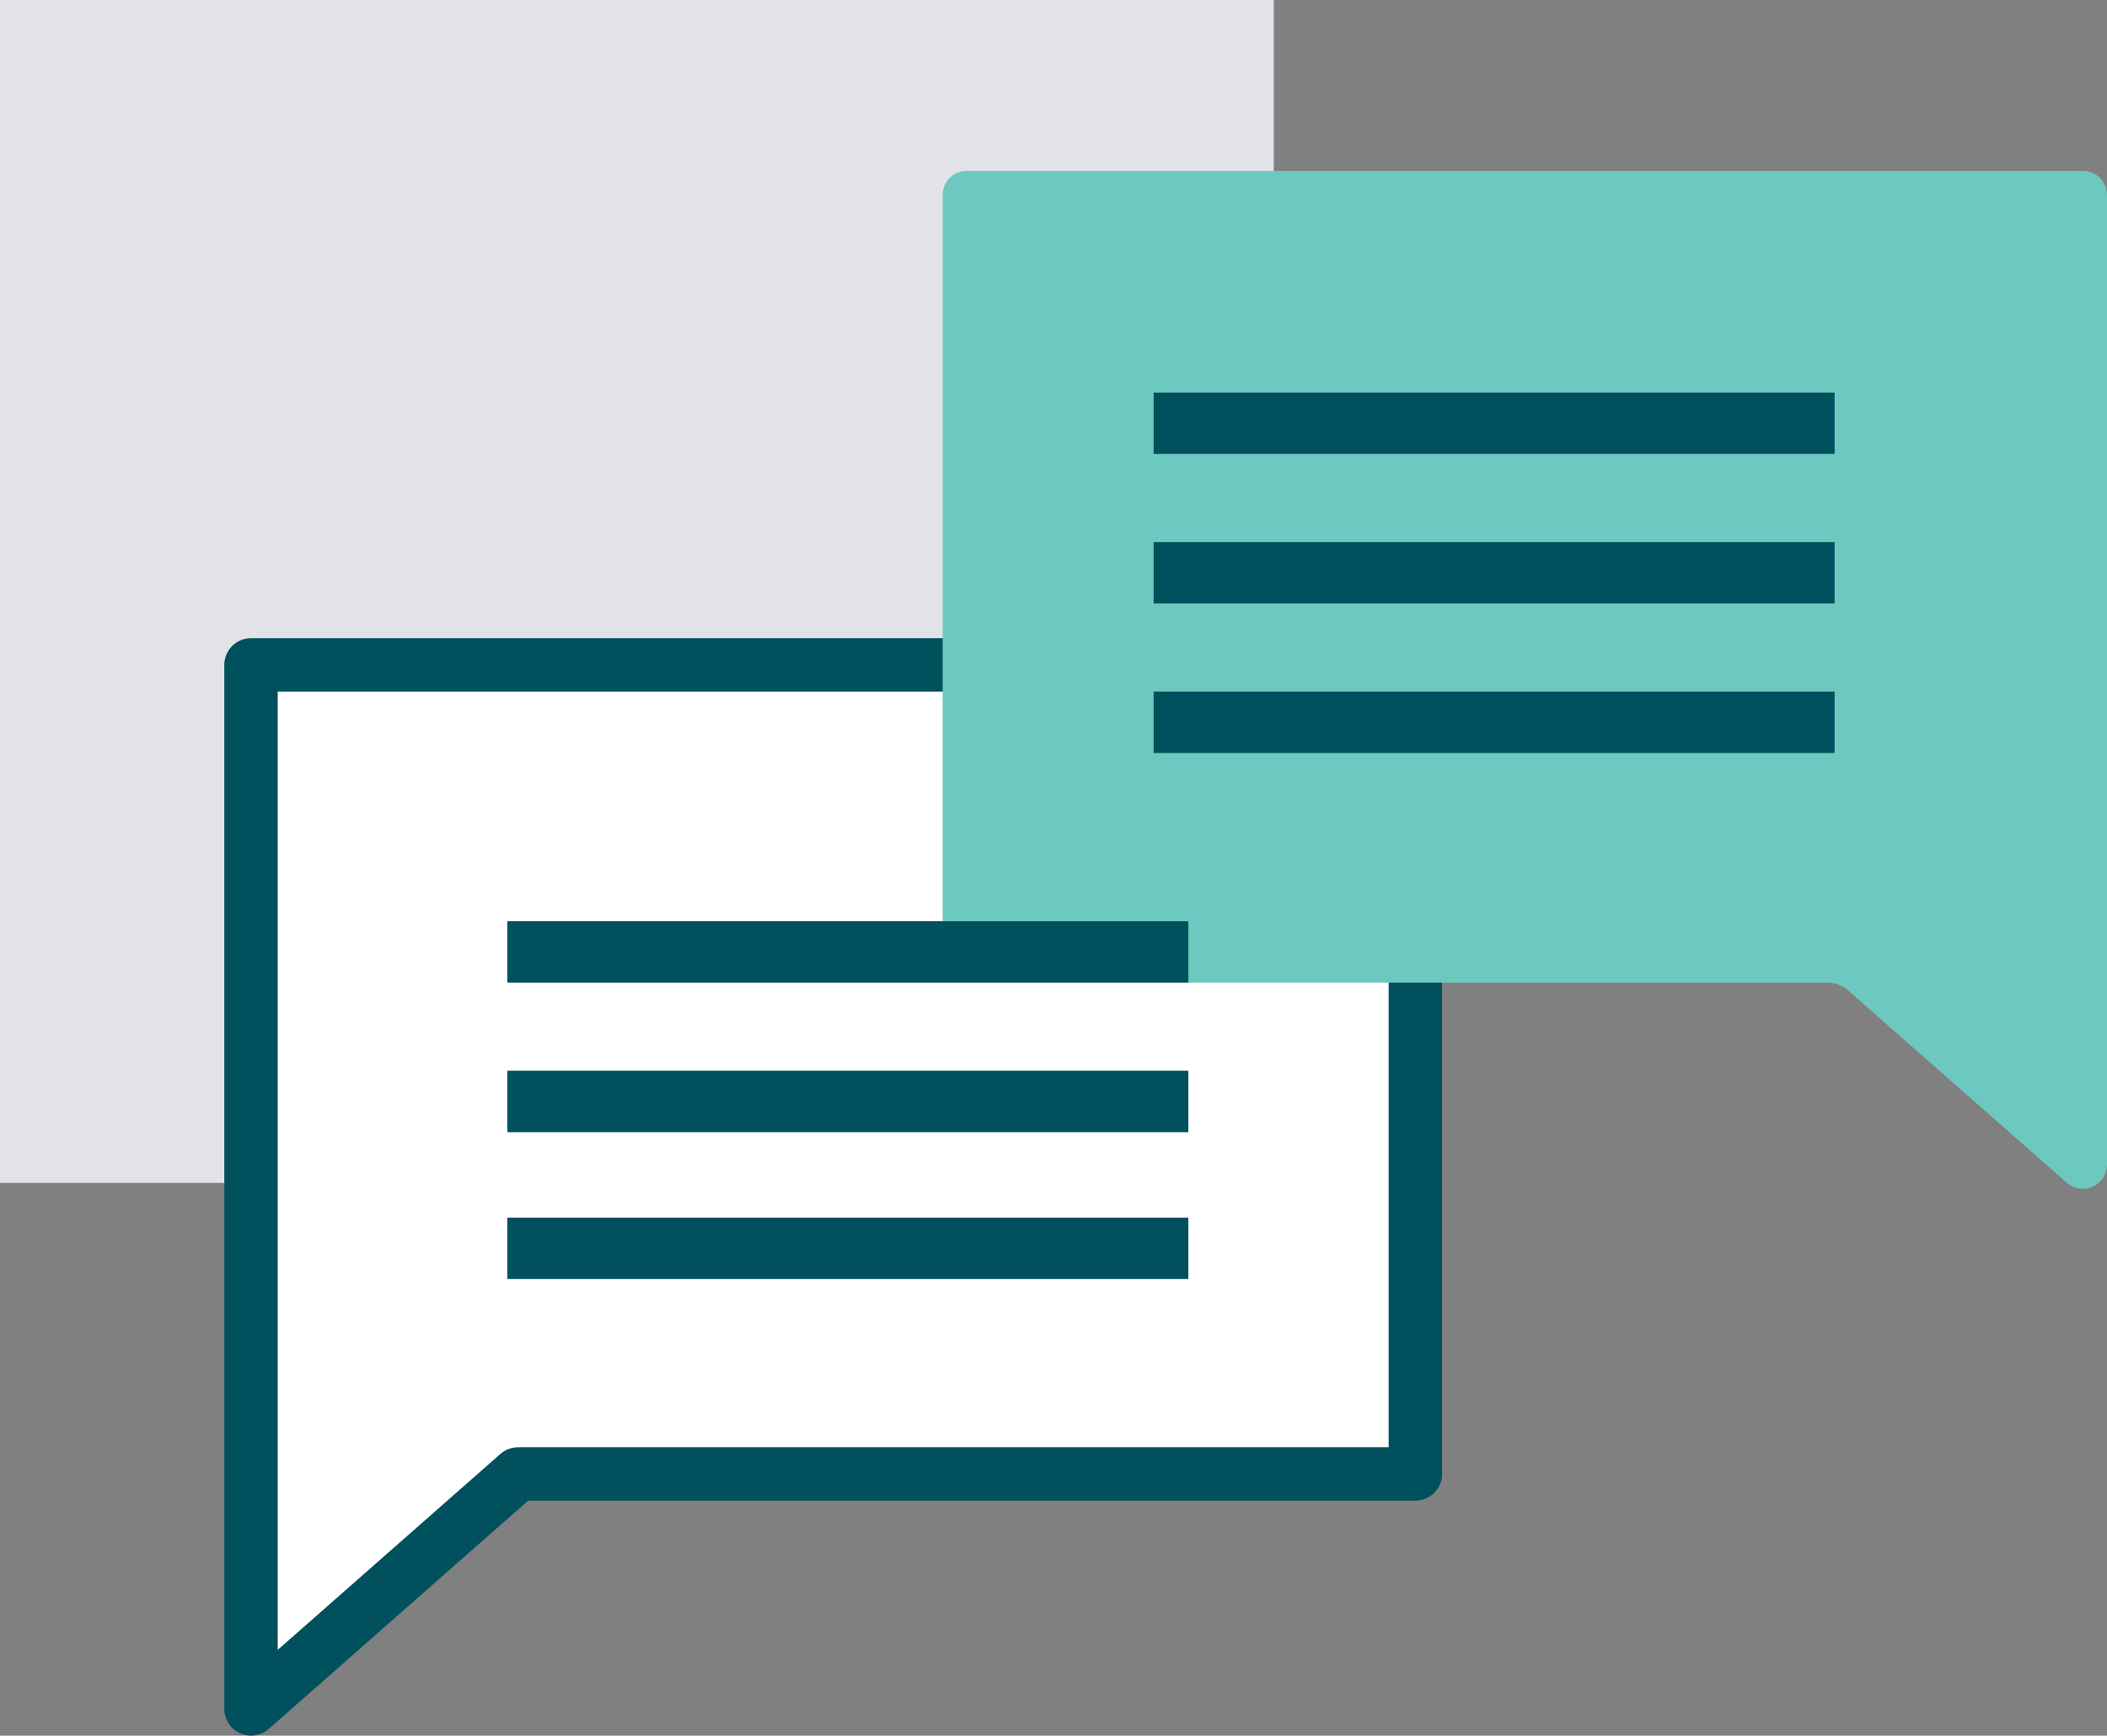
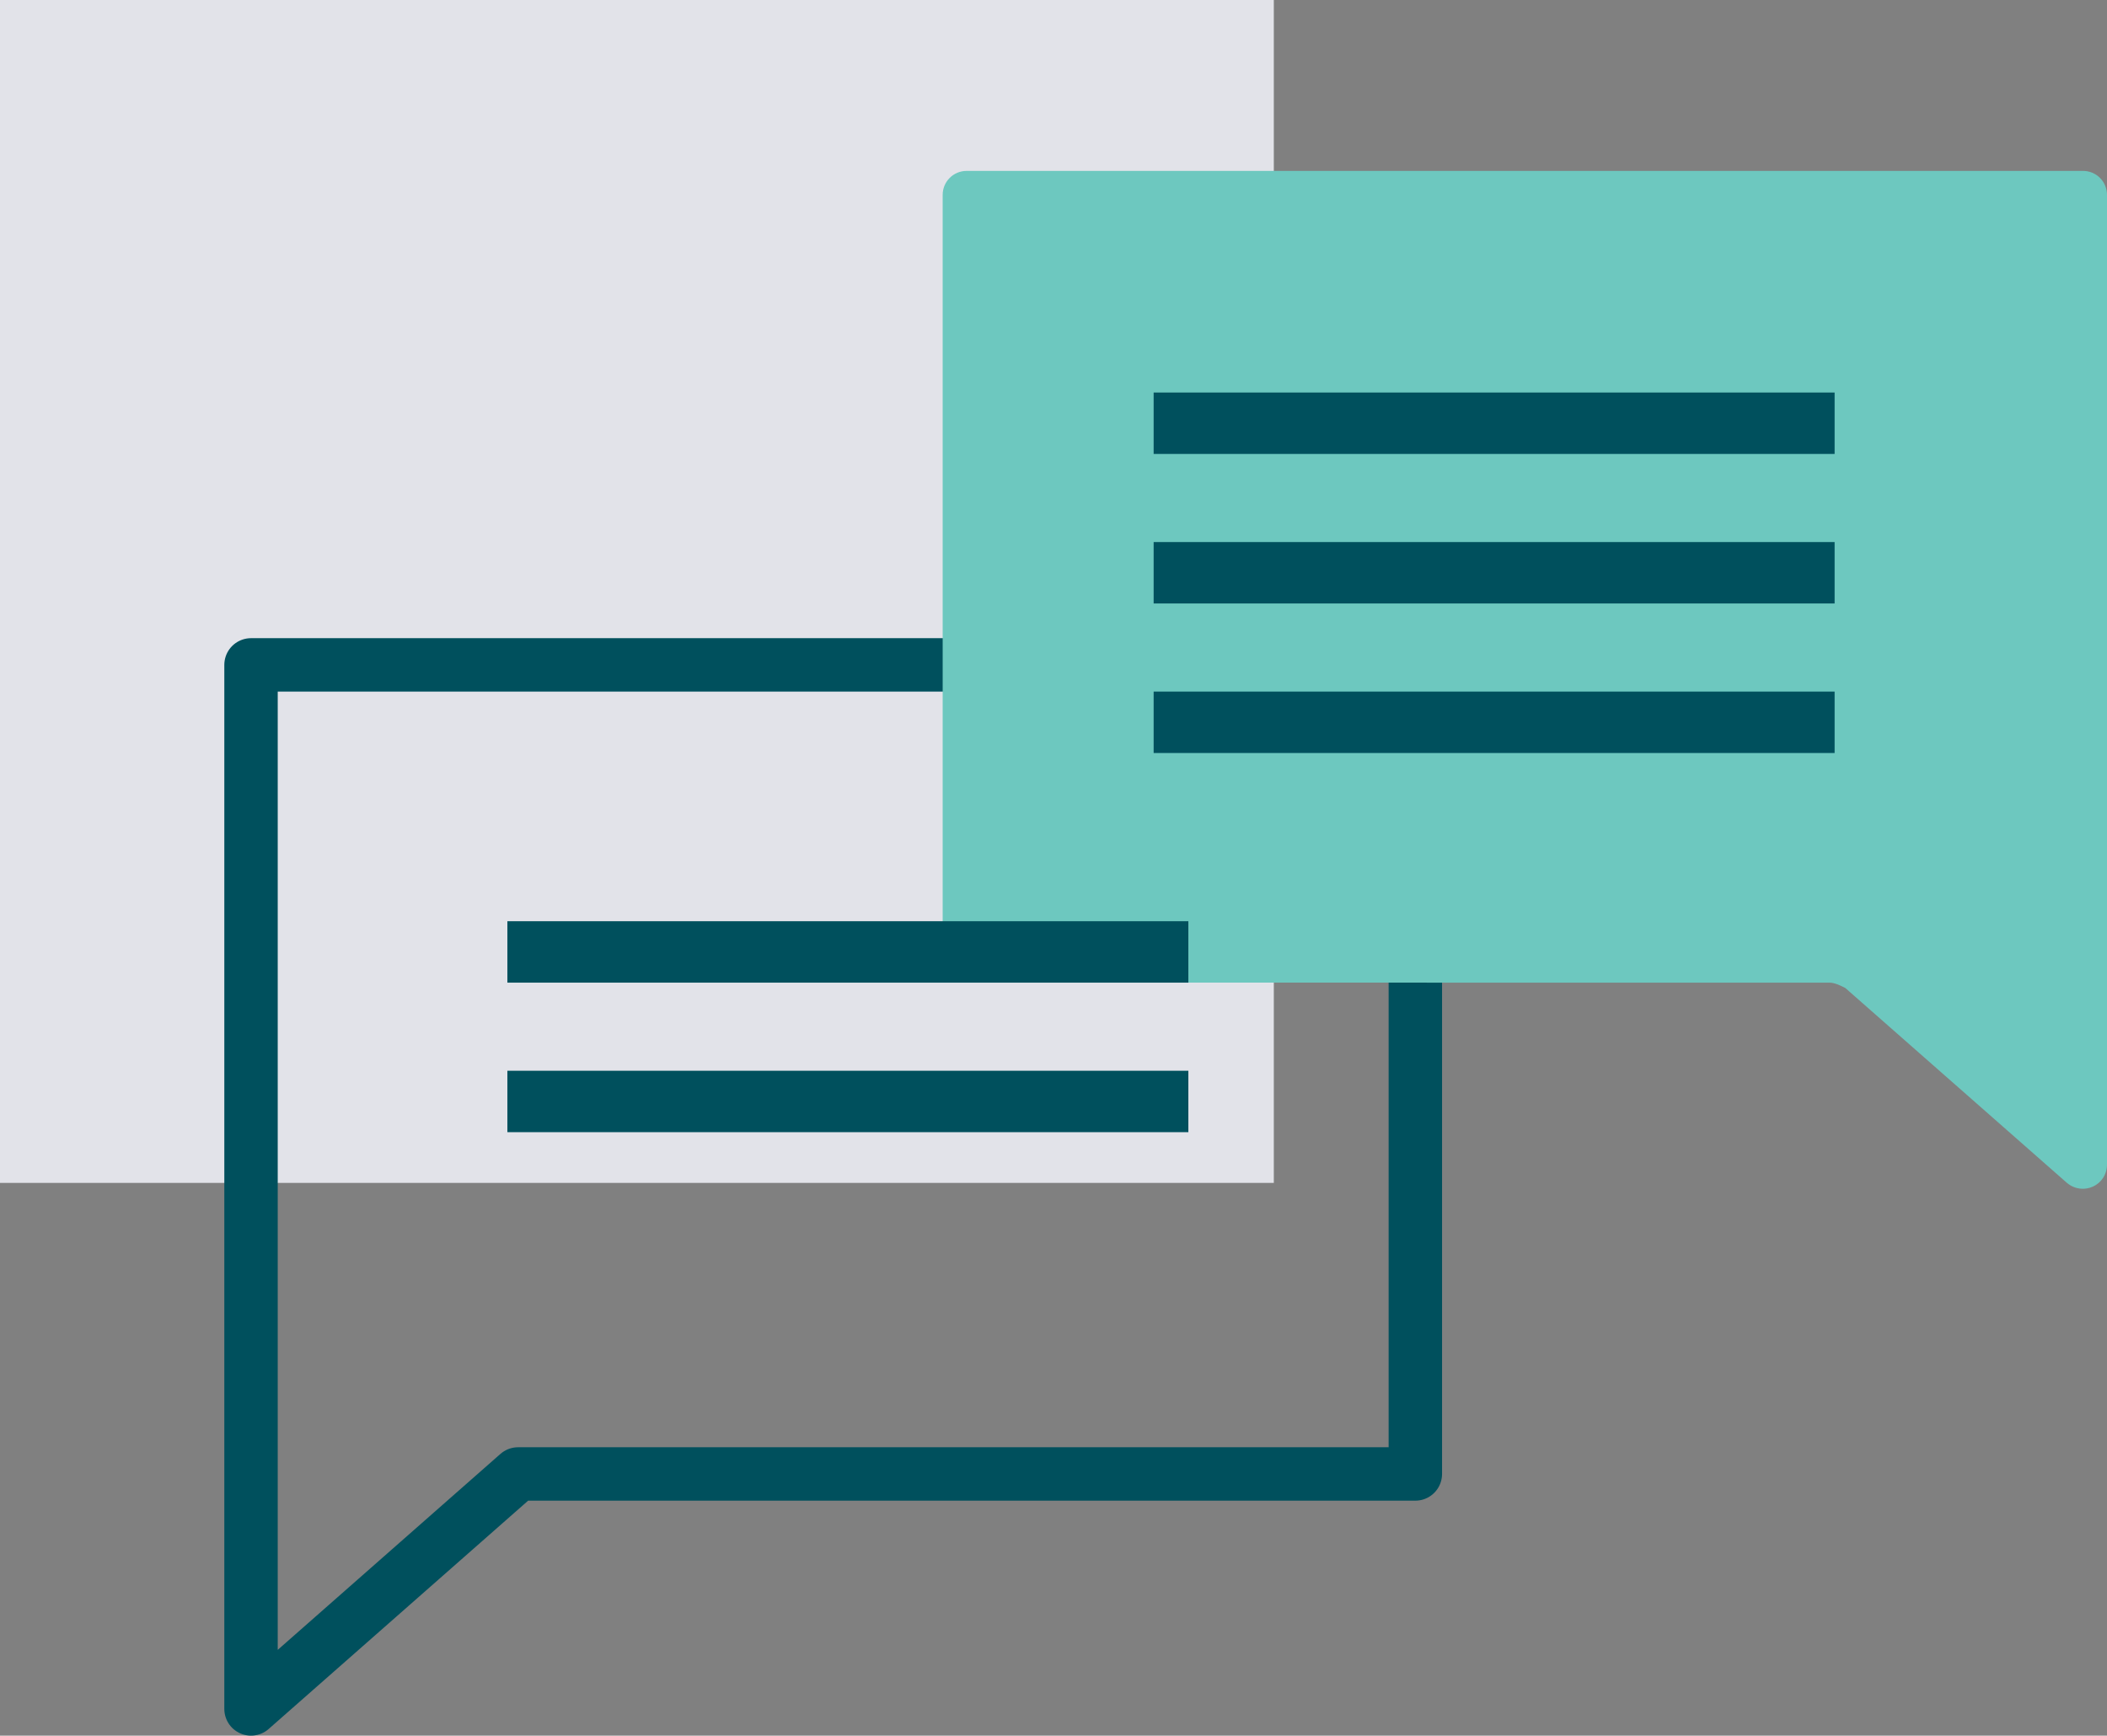
<svg xmlns="http://www.w3.org/2000/svg" xmlns:xlink="http://www.w3.org/1999/xlink" id="Layer_1" x="0px" y="0px" viewBox="0 0 78.9 65" style="enable-background:new 0 0 78.9 65;" xml:space="preserve">
  <rect x="0" y="0" width="78.9" height="65" fill="#808080" stroke="none" />
  <style type="text/css">	.st0{fill:#E2E3E9;}	.st1{fill:#FFFFFF;}	.st2{clip-path:url(#SVGID_2_);fill:none;stroke:#00505D;stroke-width:2;stroke-linejoin:round;stroke-miterlimit:10;}	.st3{clip-path:url(#SVGID_2_);fill:#6DC8BF;}	.st4{clip-path:url(#SVGID_2_);fill:#00505D;}</style>
  <rect y="0" class="st0" width="47.7" height="44.3" />
-   <polygon class="st1" points="9.4,24.9 9.4,44.1 9.4,55.2 9.4,64 19.4,55.2 53,55.2 53,24.9 " />
  <g>
    <defs>
      <rect id="SVGID_1_" y="0" width="78.9" height="65" />
    </defs>
    <clipPath id="SVGID_2_">
      <use xlink:href="#SVGID_1_" style="overflow:visible;" />
    </clipPath>
    <polygon class="st2" points="9.4,24.9 9.4,44.1 9.4,55.2 9.4,64 19.4,55.2 53,55.2 53,24.9  " />
    <path class="st3" d="M78,6.4c0.5,0,0.9,0.4,0.9,0.9v18.3v11.2v6.8c0,0.8-0.9,1.2-1.5,0.7L69.1,37c-0.2-0.1-0.4-0.2-0.6-0.2H36.2  c-0.5,0-0.9-0.4-0.9-0.9V7.3c0-0.5,0.4-0.9,0.9-0.9H78z" />
    <rect x="43.2" y="14.7" class="st4" width="25.5" height="2.3" />
    <rect x="43.2" y="20.3" class="st4" width="25.5" height="2.3" />
    <rect x="43.2" y="25.9" class="st4" width="25.5" height="2.3" />
    <rect x="19" y="34.5" class="st4" width="25.5" height="2.3" />
    <rect x="19" y="40.1" class="st4" width="25.5" height="2.3" />
-     <rect x="19" y="45.6" class="st4" width="25.5" height="2.3" />
  </g>
</svg>